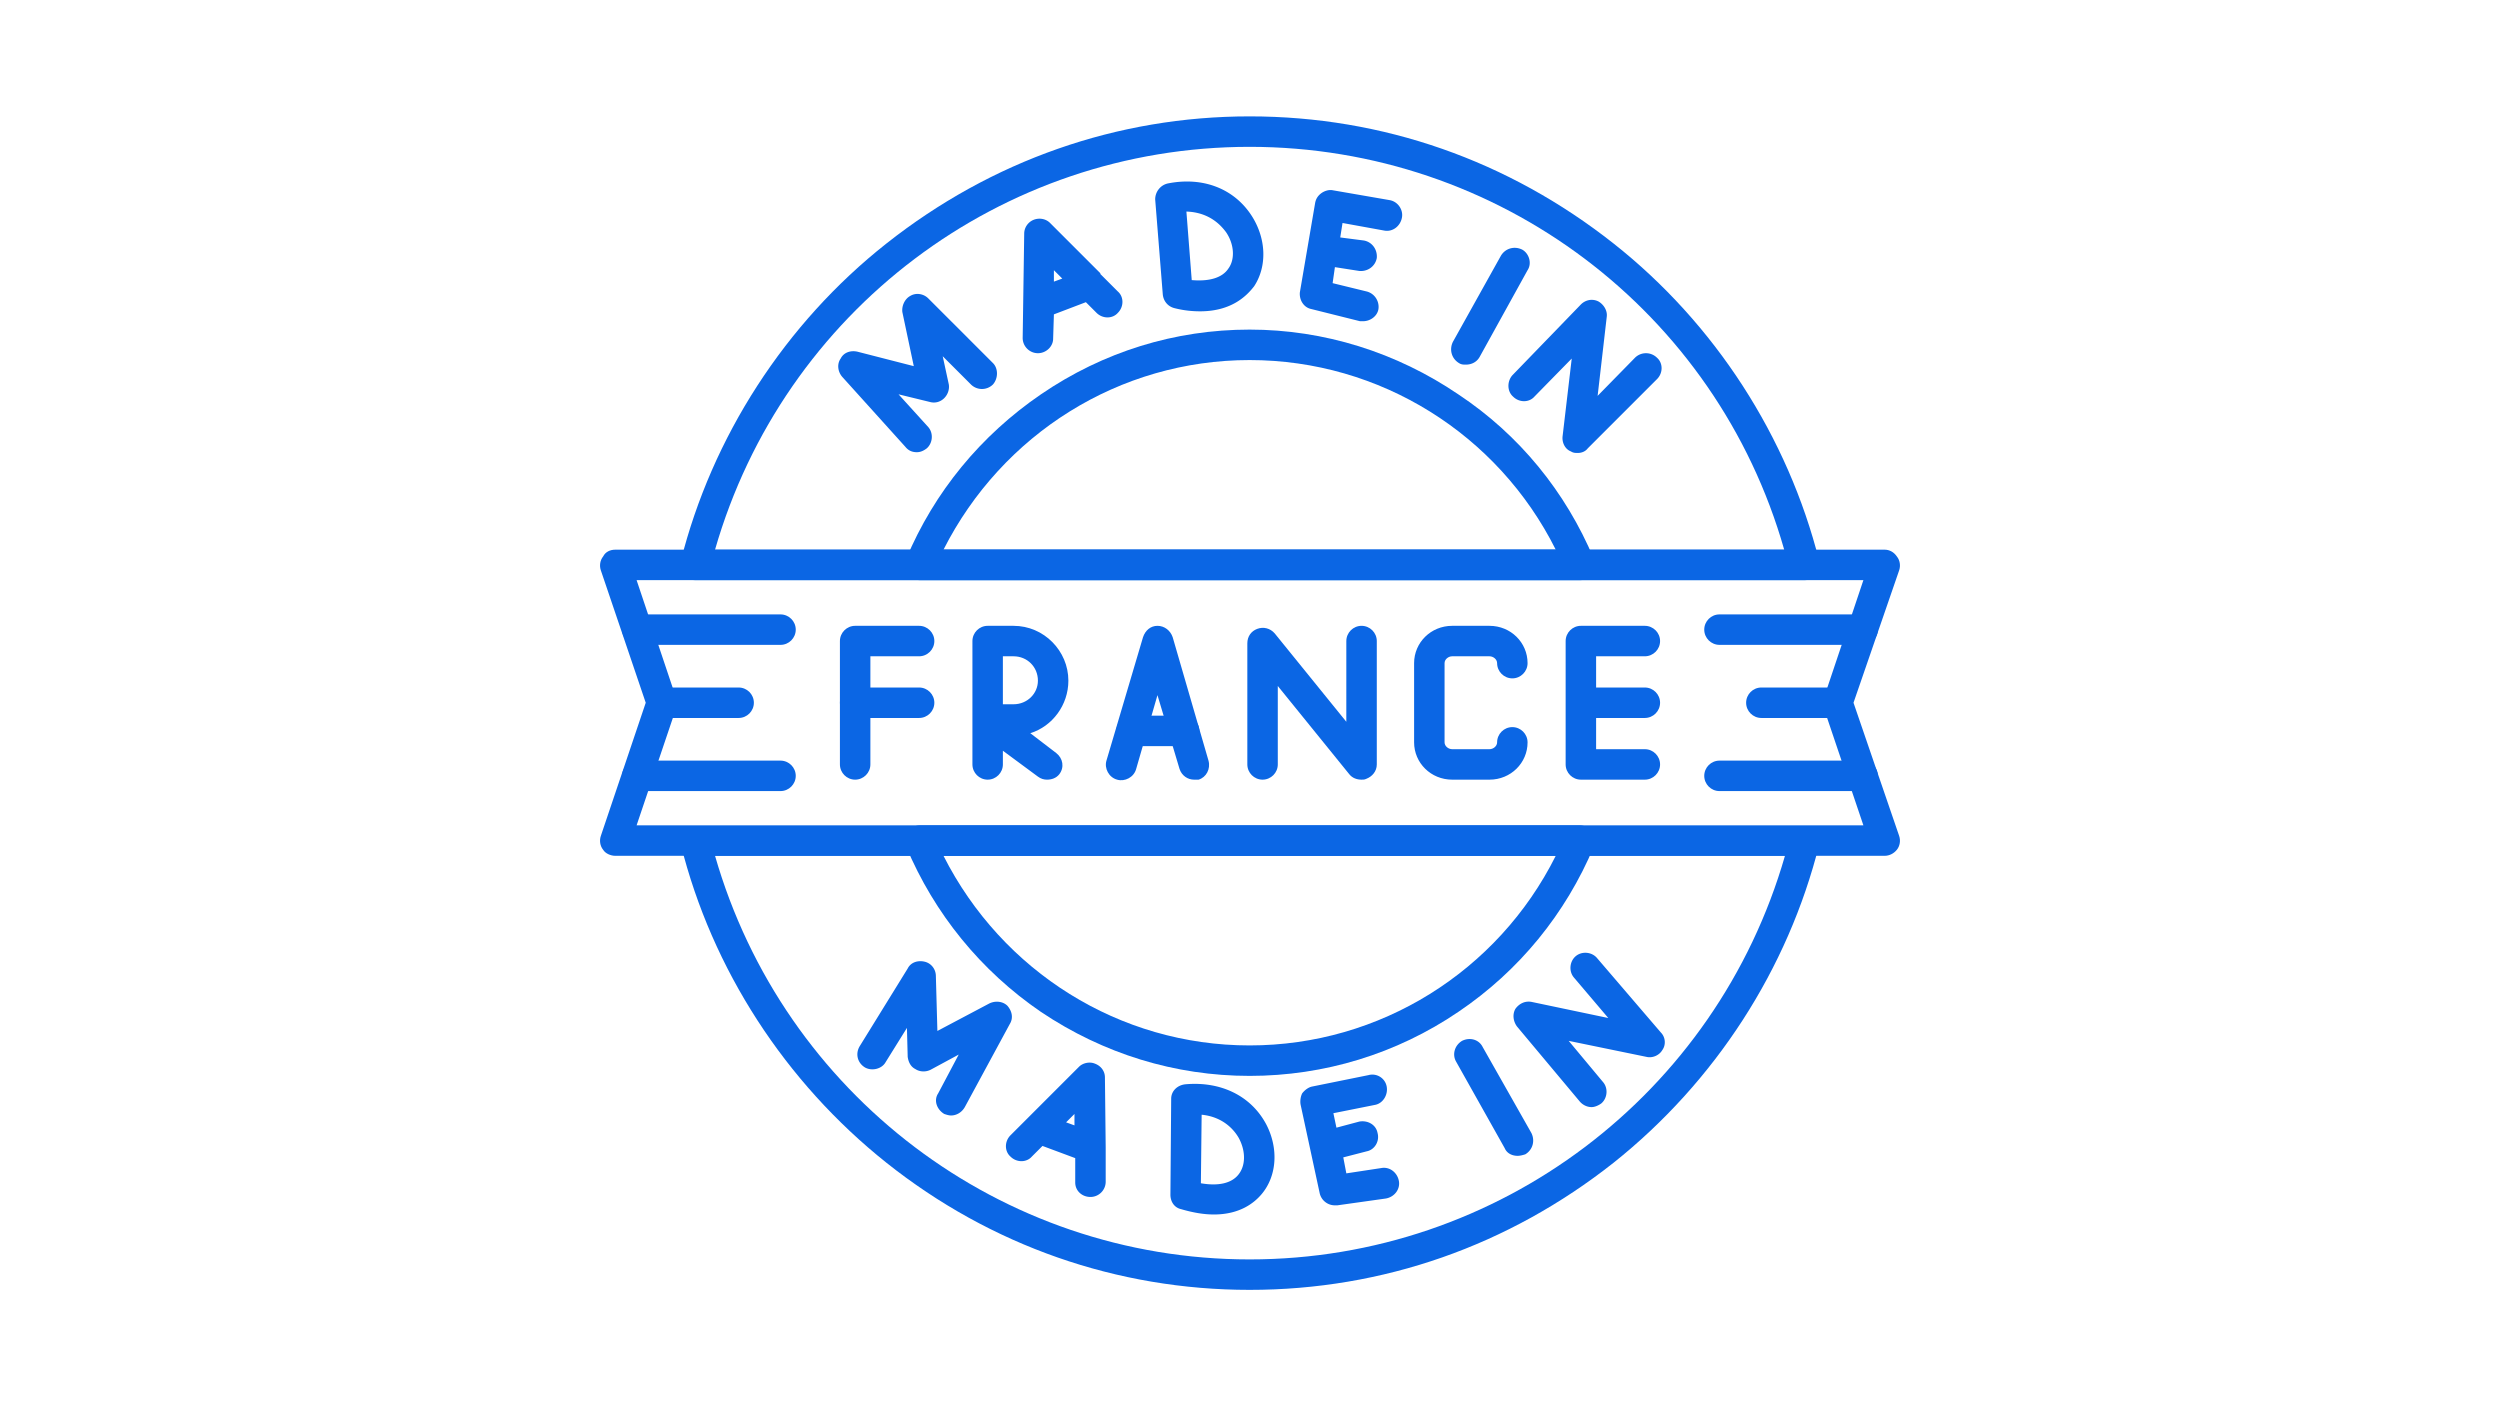
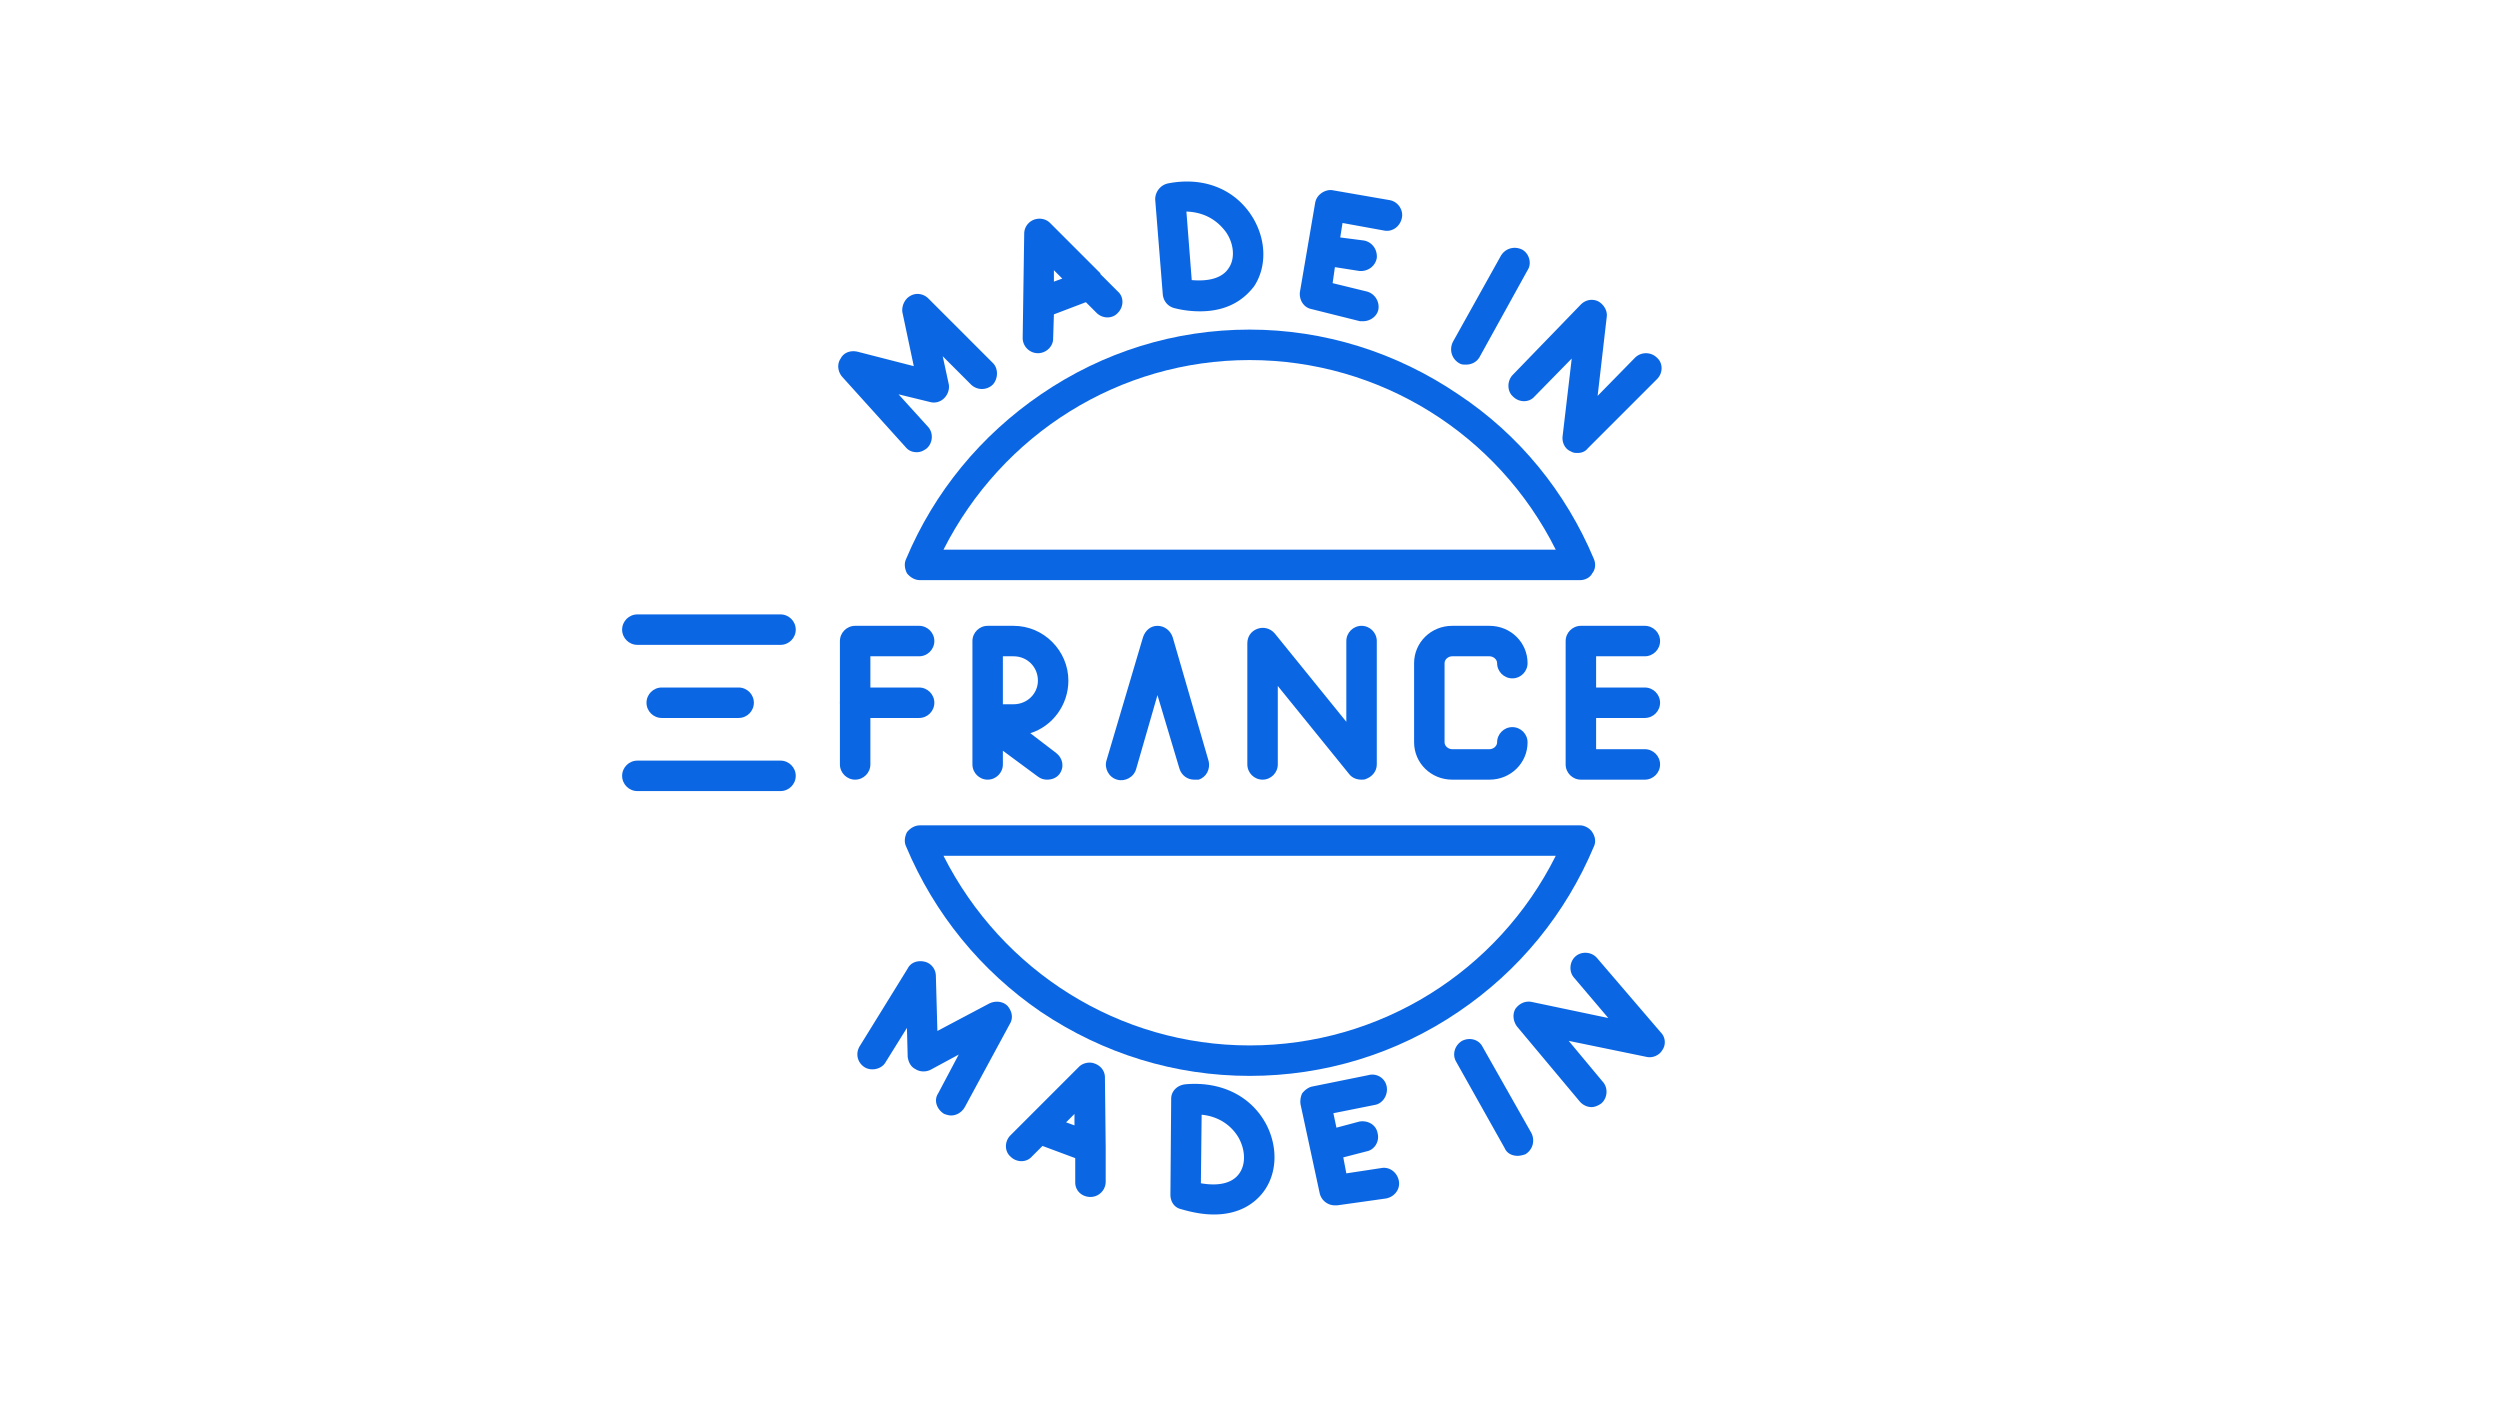
<svg xmlns="http://www.w3.org/2000/svg" width="1920" height="1080" version="1.0" viewBox="0 0 1440 810">
  <defs>
    <clipPath id="a">
-       <path d="M345.188 316H1095v177H345.187Zm0 0" />
-     </clipPath>
+       </clipPath>
  </defs>
  <path fill="#0b66e4" fill-rule="evenodd" d="M528.098 260.469c-2.633 0-4.828-.88-6.582-3.07l-36.407-40.356c-2.632-3.07-3.07-7.457-.875-10.527 1.754-3.508 5.7-4.825 9.649-3.946l32.457 8.332-6.578-31.14c-.438-3.512 1.316-7.457 4.386-9.211 3.508-2.196 7.895-1.317 10.528 1.312l37.285 37.285c3.07 3.07 3.07 8.774 0 12.282-3.512 3.507-9.211 3.507-12.723 0l-16.226-16.23 3.508 16.23c.437 2.632-.438 5.703-2.633 7.894-2.192 2.196-5.262 3.07-8.332 2.196l-17.985-4.387 17.106 18.86c3.07 3.51 2.633 9.214-.88 12.284-1.753 1.313-3.507 2.192-5.698 2.192Zm69.742-57.024c-4.824 0-8.774-3.945-8.774-8.773l.88-60.09c0-3.512 2.19-6.582 5.261-7.898 3.07-1.313 7.02-.875 9.648 1.757l28.954 28.95v.437l10.086 10.09c3.511 3.07 3.511 8.773 0 12.281-3.07 3.508-8.774 3.508-12.282 0l-6.14-6.14-18.422 7.015-.438 14.04c0 4.386-3.949 8.331-8.773 8.331Zm9.21-47.808v6.578l4.825-1.754Zm84.22 23.683c-4.387 0-9.211-.437-14.477-1.754-3.95-.875-6.578-3.945-7.02-7.894l-4.386-54.828c0-4.387 3.074-8.336 7.457-9.211 20.18-3.95 38.164 3.07 48.25 18.86 8.336 13.16 8.773 28.948 1.316 40.355-4.387 5.703-13.16 14.472-31.14 14.472Zm-4.829-17.984c10.09.879 17.547-1.313 21.055-6.578 3.95-5.262 3.512-14.035-1.316-21.055-2.63-3.508-9.211-11.402-22.809-11.844Zm98.696 23.687h-1.754l-28.074-7.02c-4.387-.874-7.02-5.26-6.579-9.648l8.77-51.32c.441-2.633 1.758-4.387 3.512-5.703 1.754-1.316 4.386-2.191 6.578-1.754l32.898 5.703c4.824.88 7.895 5.703 7.02 10.09-.88 4.824-5.266 8.332-10.09 7.457l-24.125-4.387-1.316 8.332 13.597 1.754c4.824.88 7.895 5.266 7.457 10.09-.879 4.824-5.265 7.895-10.09 7.457l-14.035-2.195-1.316 9.215 19.738 4.824c4.824 1.316 7.457 6.14 6.582 10.527-.879 3.946-4.828 6.578-8.773 6.578Zm59.215 25.004c-1.317 0-2.633 0-3.95-.879-4.386-2.632-5.699-7.894-3.507-12.28l27.632-49.567c2.633-4.387 7.895-5.703 12.282-3.508 3.949 2.191 5.703 7.894 3.07 11.844l-27.633 50.004c-1.754 3.07-4.824 4.386-7.894 4.386Zm64.48 50.879c-1.316 0-2.633 0-3.95-.875-3.507-1.316-5.265-5.265-4.823-8.773l5.261-44.742-21.492 21.933c-3.07 3.508-8.773 3.508-12.281 0-3.508-3.07-3.508-8.773-.438-12.281l39.477-40.793c2.629-2.633 6.578-3.512 10.086-1.754 3.07 1.754 5.265 5.262 4.828 8.77l-5.266 45.62 21.493-21.933c3.511-3.508 9.21-3.508 12.722 0 3.508 3.07 3.508 8.774 0 12.281l-39.918 39.918c-1.316 1.754-3.508 2.63-5.699 2.63ZM699.164 699.543c-5.266 0-11.406-.879-18.863-3.074-3.946-.875-6.14-4.383-6.14-8.332l.44-55.27c0-4.387 3.508-7.894 8.333-8.332 20.175-1.754 37.722 6.578 46.496 23.246 7.015 13.598 6.14 29.39-2.633 39.918-4.387 5.262-12.719 11.844-27.633 11.844Zm-7.457-17.984c10.09 1.754 17.543 0 21.492-4.829 4.387-5.261 4.387-13.597.438-21.054-2.192-3.946-8.332-12.281-21.492-13.598Zm-63.602 7.894c-4.824 0-8.773-3.508-8.773-8.336v-14.035l-18.86-7.02-6.144 6.141c-3.07 3.512-8.77 3.512-12.281 0-3.508-3.07-3.508-8.77 0-12.281l10.09-10.086.437-.441 28.95-28.95c2.195-2.191 6.144-3.07 9.214-1.754 3.508 1.317 5.7 4.387 5.7 7.895l.44 40.355v19.739c0 4.824-3.948 8.773-8.773 8.773Zm-14.035-42.988 4.825 1.758v-6.582Zm-66.234-3.945c-1.316 0-2.633-.442-3.95-.88-4.386-2.632-6.14-7.894-3.507-11.843l11.844-22.367-16.23 8.77c-2.634 1.316-6.141 1.316-8.774-.438-2.633-1.317-3.95-3.95-4.387-7.02l-.437-16.668-12.282 19.739c-2.195 3.949-7.894 5.265-11.843 3.07-4.387-2.63-5.704-7.895-3.07-12.281l27.632-44.739c1.754-3.511 5.703-4.824 9.652-3.949 3.946.879 6.578 4.387 6.578 8.336l.875 31.582 29.829-15.793c3.511-1.754 7.894-1.316 10.527 1.316 2.633 3.07 3.508 7.02 1.316 10.528l-25.879 47.812c-1.753 3.07-4.824 4.825-7.894 4.825Zm221.07 51.757a8.965 8.965 0 0 1-8.773-7.02l-10.965-50.878c-.438-2.195 0-4.824.875-6.582 1.316-1.754 3.512-3.508 5.703-3.945l32.461-6.582c4.824-1.313 9.648 1.757 10.527 6.582.875 4.824-2.195 9.648-6.582 10.527l-24.125 4.824 1.758 8.332 13.156-3.508c4.825-.875 9.653 1.754 10.528 6.578 1.316 4.829-1.754 9.653-6.14 10.528l-13.599 3.512 1.754 9.21 20.18-3.07c4.824-.879 9.211 2.633 10.086 7.457.879 4.824-2.629 9.211-7.457 10.086l-28.07 3.95h-1.317Zm105.274-28.511c-3.07 0-6.14-1.317-7.457-4.387l-28.075-50.004c-2.191-3.945-.875-9.21 3.508-11.844 4.387-2.191 9.653-.875 11.844 3.512l28.074 49.562c2.192 4.387.875 9.653-3.508 12.286-1.316.437-3.074.875-4.386.875Zm42.547-28.071c-2.633 0-5.266-1.316-7.02-3.511l-35.969-42.985c-2.191-3.07-2.629-7.02-.875-10.09 2.192-3.07 5.703-4.824 9.649-3.945l43.863 9.211-19.738-23.25c-3.07-3.508-2.633-9.21.879-12.281 3.507-3.07 9.21-2.633 12.28.879l36.845 42.984c2.632 2.633 3.07 7.02.879 10.09-1.754 3.07-5.704 4.824-9.211 3.945l-44.743-9.21 19.739 23.687c3.07 3.508 2.633 9.21-.875 12.281-1.758 1.316-3.95 2.195-5.703 2.195Zm0 0" />
  <g clip-path="url(#a)">
-     <path fill="#0b66e4" fill-rule="evenodd" d="M1085.602 492.945H354.398c-2.632 0-5.703-1.316-7.02-3.511-1.753-2.192-2.19-5.262-1.315-7.895l25.878-76.762-25.878-76.32c-.875-2.633-.438-5.703 1.316-7.894 1.316-2.633 3.95-3.95 7.02-3.95h731.203c2.628 0 5.261 1.317 7.015 3.95 1.754 2.19 2.196 5.261 1.317 7.894l-26.317 76.32 26.317 76.762c.879 2.633.437 5.703-1.317 7.895-1.754 2.195-4.387 3.511-7.015 3.511ZM366.68 475.398h706.636l-22.808-67.546c-.875-1.758-.875-3.95 0-5.704l22.808-67.988H366.68l22.808 67.988c.88 1.754.88 3.508 0 5.704Zm0 0" />
-   </g>
-   <path fill="#0b66e4" fill-rule="evenodd" d="M1072.879 455.66h-82.461c-4.828 0-8.773-3.945-8.773-8.773 0-4.825 3.945-8.77 8.773-8.77h82.46c4.825 0 8.774 3.945 8.774 8.77 0 4.828-3.949 8.773-8.773 8.773Zm-14.473-42.11h-43.867c-4.824 0-8.77-3.945-8.77-8.773 0-4.824 3.946-8.77 8.77-8.77h43.867c4.824 0 8.77 3.946 8.77 8.77 0 4.828-3.946 8.774-8.77 8.774Zm14.473-42.109h-82.461c-4.828 0-8.773-3.945-8.773-8.77 0-4.827 3.945-8.773 8.773-8.773h82.46c4.825 0 8.774 3.946 8.774 8.774 0 4.824-3.949 8.77-8.773 8.77ZM719.777 742.965c-76.32 0-149.132-25.442-209.226-73.25-58.34-46.496-100.446-111.414-118.43-183.352-.879-2.629 0-5.261 1.317-7.453 1.753-2.195 4.382-3.074 7.015-3.074h639.09c2.633 0 5.266 1.316 6.578 3.074 1.758 2.192 2.195 5.262 1.758 7.453-17.984 71.938-60.094 136.856-118.434 183.352-60.53 47.808-132.906 73.25-209.668 73.25ZM411.86 492.945c39.477 137.293 164.489 232.477 307.918 232.477 143.434 0 268.883-95.184 308.36-232.477Zm627.683-158.785h-639.09c-2.633 0-5.262-1.316-7.015-3.512-1.317-2.191-2.196-4.824-1.317-7.457 17.984-71.496 60.09-136.851 118.43-182.91 60.531-47.808 132.906-73.25 209.226-73.25 76.762 0 149.137 25.442 209.668 73.25 58.34 46.059 100.45 111.414 118.434 182.91.437 2.633 0 5.704-1.758 7.457-1.312 2.196-3.945 3.512-6.578 3.512Zm-627.684-17.547h615.84C988.66 179.32 863.211 84.578 719.777 84.578c-143.43 0-268.441 94.742-307.918 232.035Zm0 0" />
+     </g>
  <path fill="#0b66e4" fill-rule="evenodd" d="M719.777 619.71c-42.984 0-84.215-12.722-120.183-36.847-34.653-23.683-61.41-56.582-77.637-95.183-1.316-2.63-.879-5.7.438-8.332 1.753-2.196 4.386-3.95 7.457-3.95h380.293c2.632 0 5.703 1.754 7.02 3.95 1.753 2.632 2.194 5.703.878 8.332-16.23 38.601-42.988 71.5-78.078 95.183-35.531 24.125-77.2 36.848-120.188 36.848ZM543.45 492.946c33.774 66.672 101.324 109.22 176.328 109.22 75.008 0 142.996-42.548 176.332-109.22ZM910.145 334.16H529.852c-3.07 0-5.704-1.754-7.457-3.95-1.317-2.632-1.754-5.702-.438-8.331 16.227-38.602 42.984-71.059 77.637-94.746 35.968-24.563 77.199-37.285 120.183-37.285 42.989 0 84.657 13.16 120.188 37.285 35.09 23.246 61.847 56.144 78.078 94.746 1.316 3.07.875 6.14-.879 8.332-1.316 2.633-4.387 3.95-7.02 3.95Zm-366.696-17.547h352.66c-33.336-66.672-101.324-109.218-176.332-109.218-75.004 0-142.554 42.546-176.328 109.218ZM449.582 455.66h-82.465c-4.824 0-8.773-3.945-8.773-8.773 0-4.825 3.949-8.77 8.773-8.77h82.465c4.824 0 8.77 3.945 8.77 8.77 0 4.828-3.946 8.773-8.77 8.773Zm-24.125-42.11h-44.305c-4.824 0-8.77-3.945-8.77-8.773 0-4.824 3.946-8.77 8.77-8.77h44.305c4.824 0 8.773 3.946 8.773 8.77 0 4.828-3.949 8.774-8.773 8.774Zm24.125-42.109h-82.465c-4.824 0-8.773-3.945-8.773-8.77 0-4.827 3.949-8.773 8.773-8.773h82.465c4.824 0 8.77 3.946 8.77 8.774 0 4.824-3.946 8.77-8.77 8.77Zm334.676 77.641c-2.633 0-5.262-.879-7.02-3.07l-41.23-50.883v45.18c0 4.824-3.946 8.773-8.774 8.773-4.824 0-8.77-3.95-8.77-8.773v-69.743c0-3.949 2.192-7.02 5.7-8.336 3.512-1.316 7.457-.437 10.09 2.633l41.23 50.883V369.25c0-4.824 3.95-8.773 8.774-8.773 4.824 0 8.773 3.949 8.773 8.773v71.059c0 3.949-2.633 7.02-6.14 8.332-.88.441-1.754.441-2.633.441Zm-291.692 0c-4.824 0-8.773-3.95-8.773-8.773V369.25c0-4.824 3.95-8.773 8.773-8.773h36.848c4.824 0 8.77 3.949 8.77 8.773s-3.946 8.773-8.77 8.773H501.34v62.286c0 4.824-3.95 8.773-8.774 8.773Zm0 0" />
  <path fill="#0b66e4" fill-rule="evenodd" d="M529.414 413.55h-36.848c-4.824 0-8.773-3.945-8.773-8.773 0-4.824 3.95-8.77 8.773-8.77h36.848c4.824 0 8.77 3.946 8.77 8.77 0 4.828-3.946 8.774-8.77 8.774Zm73.688 35.532c-1.754 0-3.508-.441-5.262-1.754l-20.18-14.914v7.895c0 4.824-3.945 8.773-8.77 8.773-4.827 0-8.773-3.95-8.773-8.773V369.25c0-4.824 3.946-8.773 8.774-8.773h14.91c17.547 0 31.582 14.476 31.582 31.582 0 14.035-9.211 26.316-21.93 30.265l14.914 11.406c3.946 3.07 4.824 8.332 1.754 12.282-1.754 2.191-4.387 3.07-7.02 3.07Zm-25.442-43.426h6.14c7.9 0 14.04-6.14 14.04-13.597 0-7.895-6.14-14.036-14.04-14.036h-6.14Zm280.29 43.426h-21.493c-12.281 0-21.934-9.652-21.934-21.492v-45.621c0-11.84 9.653-21.492 21.934-21.492h21.492c12.281 0 21.93 9.652 21.93 21.492 0 4.828-3.945 8.773-8.77 8.773-4.828 0-8.773-3.945-8.773-8.773 0-2.192-2.195-3.946-4.387-3.946h-21.492c-2.195 0-4.387 1.754-4.387 3.946v45.62c0 2.192 2.192 3.946 4.387 3.946h21.492c2.192 0 4.387-1.754 4.387-3.945 0-4.828 3.945-8.774 8.773-8.774 4.825 0 8.77 3.946 8.77 8.774 0 11.84-9.649 21.492-21.93 21.492Zm89.48 0h-36.844c-4.824 0-8.774-3.95-8.774-8.773V369.25c0-4.824 3.95-8.773 8.774-8.773h36.844c4.824 0 8.773 3.949 8.773 8.773s-3.95 8.773-8.773 8.773h-28.07v17.985h28.07c4.824 0 8.773 3.945 8.773 8.77 0 4.827-3.95 8.773-8.773 8.773h-28.07v17.984h28.07c4.824 0 8.773 3.95 8.773 8.774 0 4.824-3.95 8.773-8.773 8.773Zm-259.672 0c-3.508 0-7.016-2.195-8.332-6.14l-12.723-42.547-12.281 42.546c-1.317 4.825-6.578 7.457-10.965 6.141-4.824-1.316-7.457-6.582-6.14-10.965l21.054-71.058c1.317-3.95 4.387-6.582 8.332-6.582 3.95 0 7.457 2.632 8.774 6.582l20.617 71.058c1.316 4.824-1.317 9.649-5.703 10.965h-2.633Zm0 0" />
-   <path fill="#0b66e4" fill-rule="evenodd" d="M682.059 429.781h-30.27c-4.824 0-8.77-3.949-8.77-8.773s3.946-8.774 8.77-8.774h30.27c4.824 0 8.77 3.95 8.77 8.774 0 4.824-3.946 8.773-8.77 8.773Zm0 0" />
</svg>